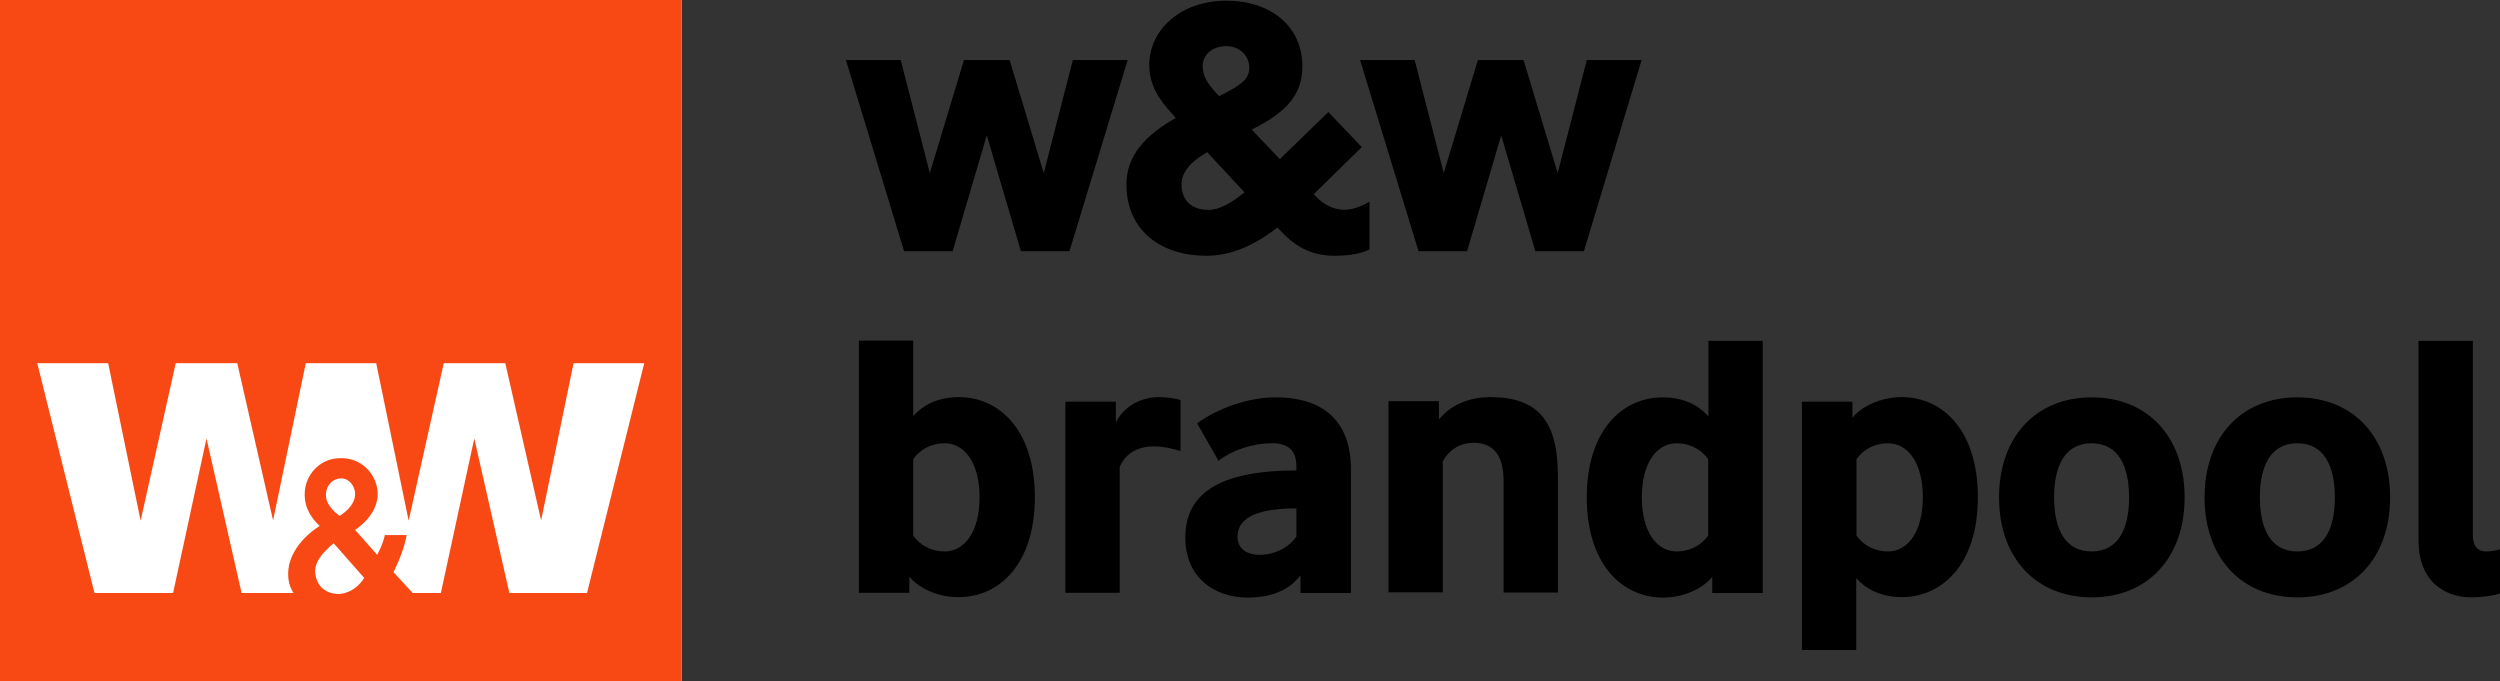
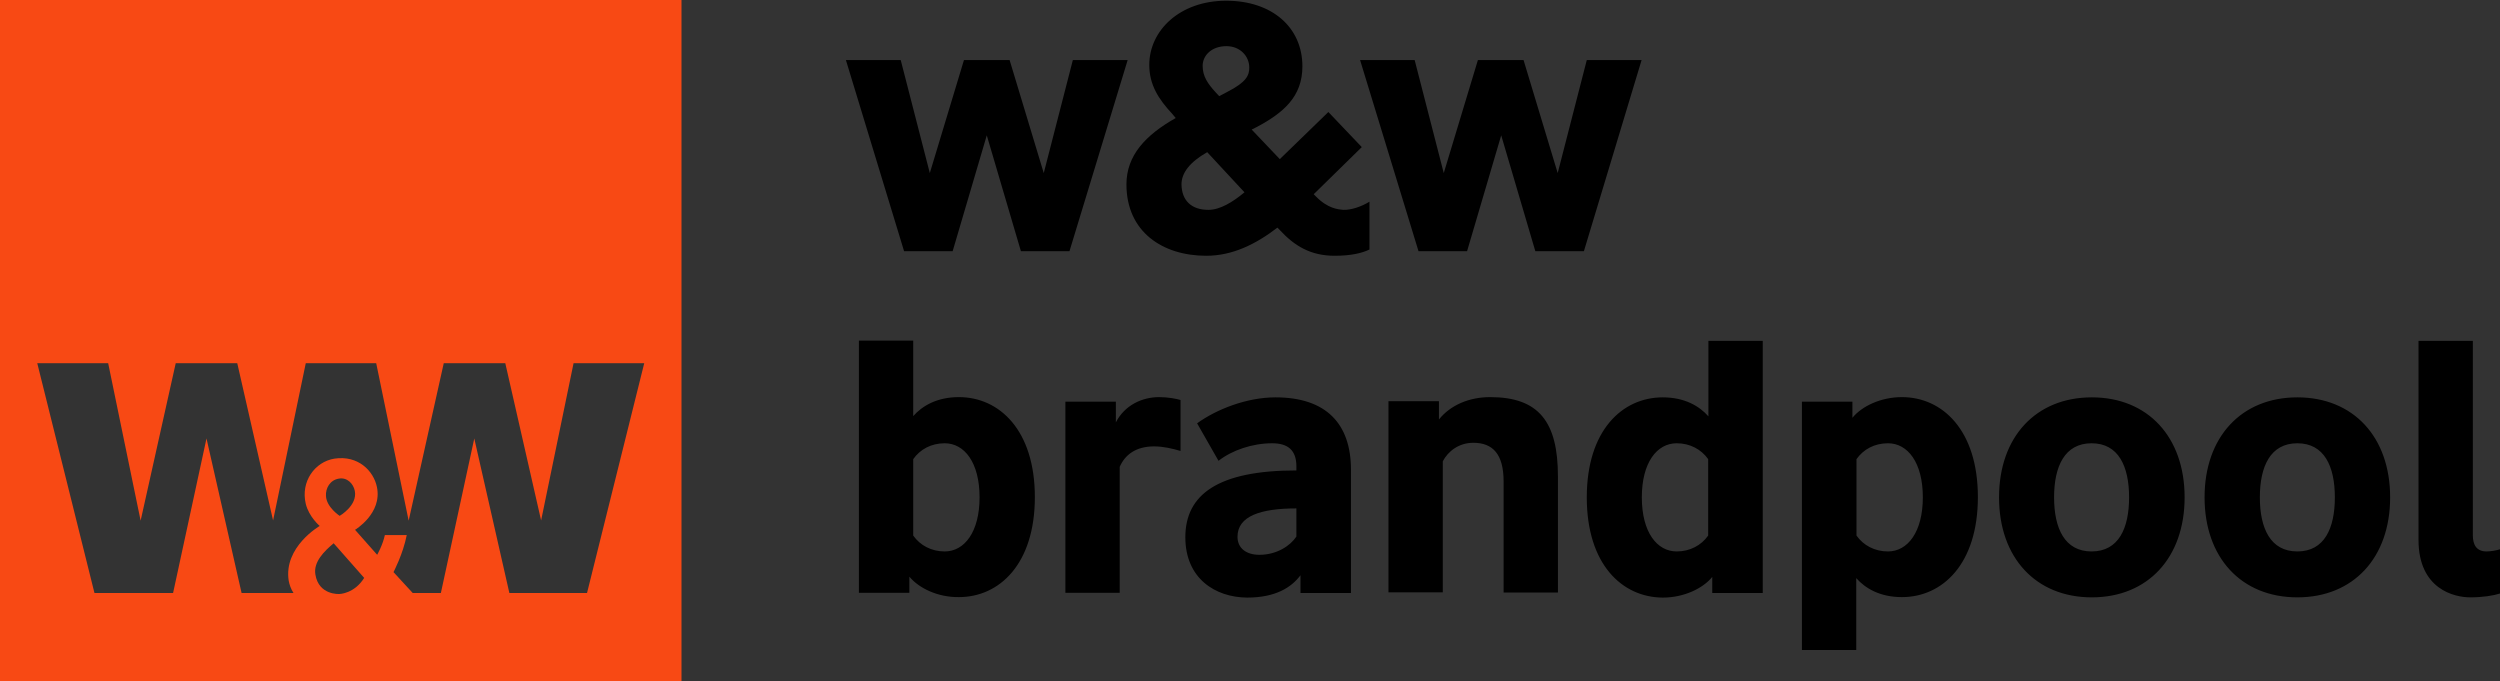
<svg xmlns="http://www.w3.org/2000/svg" version="1.1" id="Wortbildmarke" x="0px" y="0px" viewBox="0 0 1040 283.5" style="enable-background:new 0 0 1040 283.5;" xml:space="preserve">
  <rect x="0" y="0" width="1040" height="283.5" fill="#333333" stroke="none" />
  <style type="text/css">
	.st0{fill:#FFFFFF;}
	.st1{fill:#F84914;}
</style>
-   <rect id="Fond" class="st0" width="283.5" height="283.5" />
  <path id="Bildmarke" class="st1" d="M0,0v283.5h283.5V0H0z M138.8,226l12.7,14.4c-4.1,6.6-10.3,6.7-10.3,6.7s-8.6,0.6-10-8.1  C130.3,233.7,135,229.2,138.8,226z M135.6,206.3c-0.2-3.1,1.6-6.6,5.4-7.2c3.4-0.6,6,2.1,6.6,5.1c1.2,6.1-6.3,10.4-6.3,10.4  S135.8,211,135.6,206.3z M244.2,246.7h-32.3l-14.6-64.3l-13.9,64.3h-11.7l-8-8.7c0,0,4-7.6,5.5-15.4h-9.1c-0.9,4.2-3.2,8.2-3.2,8.2  l-9.2-10.4c0,0,11.4-6.8,9.1-17.8c-1.4-6.8-7.9-13.3-17.7-11.8c-8.1,1.3-14.1,9.5-11.9,18.8c1.3,5.4,5.8,9.2,5.8,9.2  s-15.1,8.7-12.9,22.8c0.3,1.6,0.9,3.4,2,5.1h-21.6l-14.6-64.3L72,246.7H39.3l-23.8-95.6H45l13.5,65.5l14.6-65.5h25.6l14.9,65.4  l13.6-65.4h29.3l13.5,65.5l14.6-65.5h25.6l14.9,65.4l13.5-65.4H268L244.2,246.7z" />
  <path id="Wortmarke_1_" d="M565.8,25l24.3,79.5h20.2l14.2-48.2l14.2,48.2h20.2L682.9,25h-22.8l-12.1,47l-14.2-47h-19l-14.2,47  l-12.1-47H565.8z M351.9,25l24.2,79.5h20.2l14.2-48.2l14.2,48.2h20.2L469.1,25h-22.8l-12.1,47L420,25h-19l-14.2,47l-12.1-47H351.9z   M500.3,27.4c0,4.4,2.2,7.5,5.4,11l1.5,1.6l3.4-1.8c8-4.1,9.1-6.9,9.1-10.1c0-4.7-3.8-8.9-9.5-8.9C504.1,19.2,500.3,23,500.3,27.4   M502.7,87.3c4.8,0,10.1-3.2,15-7.3l-15.5-16.7c-7.2,4.1-10.7,8.6-10.7,13.4C491.6,83.3,495.5,87.3,502.7,87.3 M501.8,106.4  c-18.1,0-33.2-9.9-33.2-29.7c0-12,7.9-20.5,20.5-27.6l-1.5-1.8c-5.6-6-9.5-12-9.5-20.3c0-14.3,12.7-26.7,32-26.7  c19.1,0,31.7,11.1,31.7,27.3c0,12.7-8,19.4-19.1,25.3l-2,1l11.7,12.3l20.2-19.6l13.9,14.6l-20,19.6l0.9,0.9c5,5.1,9.2,5.4,11.5,5.6  c3.1,0.1,7.4-1.3,10.8-3.4v19.9c-3.1,1.5-7.7,2.6-14.5,2.6c-10.1,0-16.8-4.2-22.8-10.7l-1-1C522.4,101.6,512.7,106.4,501.8,106.4   M378.3,239.9v6.7h-21V141.7h22.6v31.4c3.7-4.2,9.8-7.9,19-7.9c16.8,0,31.6,13.7,31.6,41.6s-14.8,41.6-31.6,41.6  C390.1,248.5,382.3,244.7,378.3,239.9z M407.5,206.9c0-14.5-6.3-22.5-14.5-22.5c-5.6,0-10.2,2.5-13.1,6.6v31.8  c2.9,4.1,7.6,6.6,13.1,6.6C401.2,229.4,407.5,221.3,407.5,206.9z M464.2,167.1v8.6c3.7-7.2,11-10.5,18-10.5c3.7,0,7.3,0.7,8.9,1.2  v21.2c-3.4-1-7.2-1.9-11-1.9c-7.6,0-12.1,3.5-14.3,8.5v52.4h-22.6v-79.5H464.2z M493.1,223.5c0-17.8,13.6-27.8,46.2-27.8V194  c0-6.7-3.5-9.6-10.1-9.6c-8.2,0-16.7,2.9-22.3,7.3l-8.9-15.6c8-5.8,20.6-10.8,32.6-10.8c21.2,0,31.4,11.1,31.4,30.1v51.3h-21v-7.4  c-3.8,5.1-10.4,9.3-22.2,9.3C505.5,248.5,493.1,240.6,493.1,223.5z M539.3,223.2v-11.7c-14.9,0-24.5,3.2-24.5,11.8  c0,4.8,3.7,7.5,9.1,7.5C531.2,230.8,536.8,227,539.3,223.2z M598.6,167.1v7.4c4.8-6,12.6-9.3,21.3-9.3c20.2,0,28.2,10.2,28.2,33  v48.3h-22.6v-46.2c0-11.4-4.5-16.1-12.6-16.1c-6,0-10.5,3.5-12.7,7.7v54.5h-22.6v-79.5H598.6z M660.1,206.9  c0-27.9,14.8-41.6,31.6-41.6c9.2,0,15.3,3.7,19,7.9v-31.4h22.6v104.9h-21v-6.7c-3.9,4.8-11.8,8.6-20.6,8.6  C674.8,248.5,660.1,234.8,660.1,206.9z M710.6,222.8V191c-2.9-4.1-7.6-6.6-13.1-6.6c-8.2,0-14.5,8-14.5,22.5s6.3,22.5,14.5,22.5  C703,229.4,707.7,226.9,710.6,222.8z M770.6,167.1v6.7c3.9-4.8,11.8-8.6,20.6-8.6c16.8,0,31.6,13.7,31.6,41.6s-14.8,41.6-31.6,41.6  c-9.2,0-15.3-3.7-19-7.9v29.9h-22.6V167.1H770.6z M799.9,206.9c0-14.5-6.3-22.5-14.5-22.5c-5.6,0-10.2,2.5-13.1,6.6v31.8  c2.9,4.1,7.6,6.6,13.1,6.6C793.6,229.4,799.9,221.3,799.9,206.9z M831.6,206.9c0-25.1,15.3-41.6,38.6-41.6s38.6,16.5,38.6,41.6  s-15.3,41.6-38.6,41.6S831.6,232,831.6,206.9z M885.7,206.9c0-12.9-4.4-22.5-15.6-22.5c-11.2,0-15.6,9.6-15.6,22.5  s4.4,22.5,15.6,22.5C881.4,229.4,885.7,219.7,885.7,206.9z M917.1,206.9c0-25.1,15.3-41.6,38.6-41.6s38.6,16.5,38.6,41.6  s-15.3,41.6-38.6,41.6S917.1,232,917.1,206.9z M971.3,206.9c0-12.9-4.4-22.5-15.6-22.5c-11.2,0-15.6,9.6-15.6,22.5  s4.4,22.5,15.6,22.5C967,229.4,971.3,219.7,971.3,206.9z M1006.1,224.6v-82.8h22.6v80.9c0,3.9,1.5,6.7,5.7,6.7  c1.6,0,4.1-0.4,5.6-0.9v18.4c-2.8,0.9-7.3,1.6-12.4,1.6C1021,248.5,1006.1,245.1,1006.1,224.6z" />
</svg>